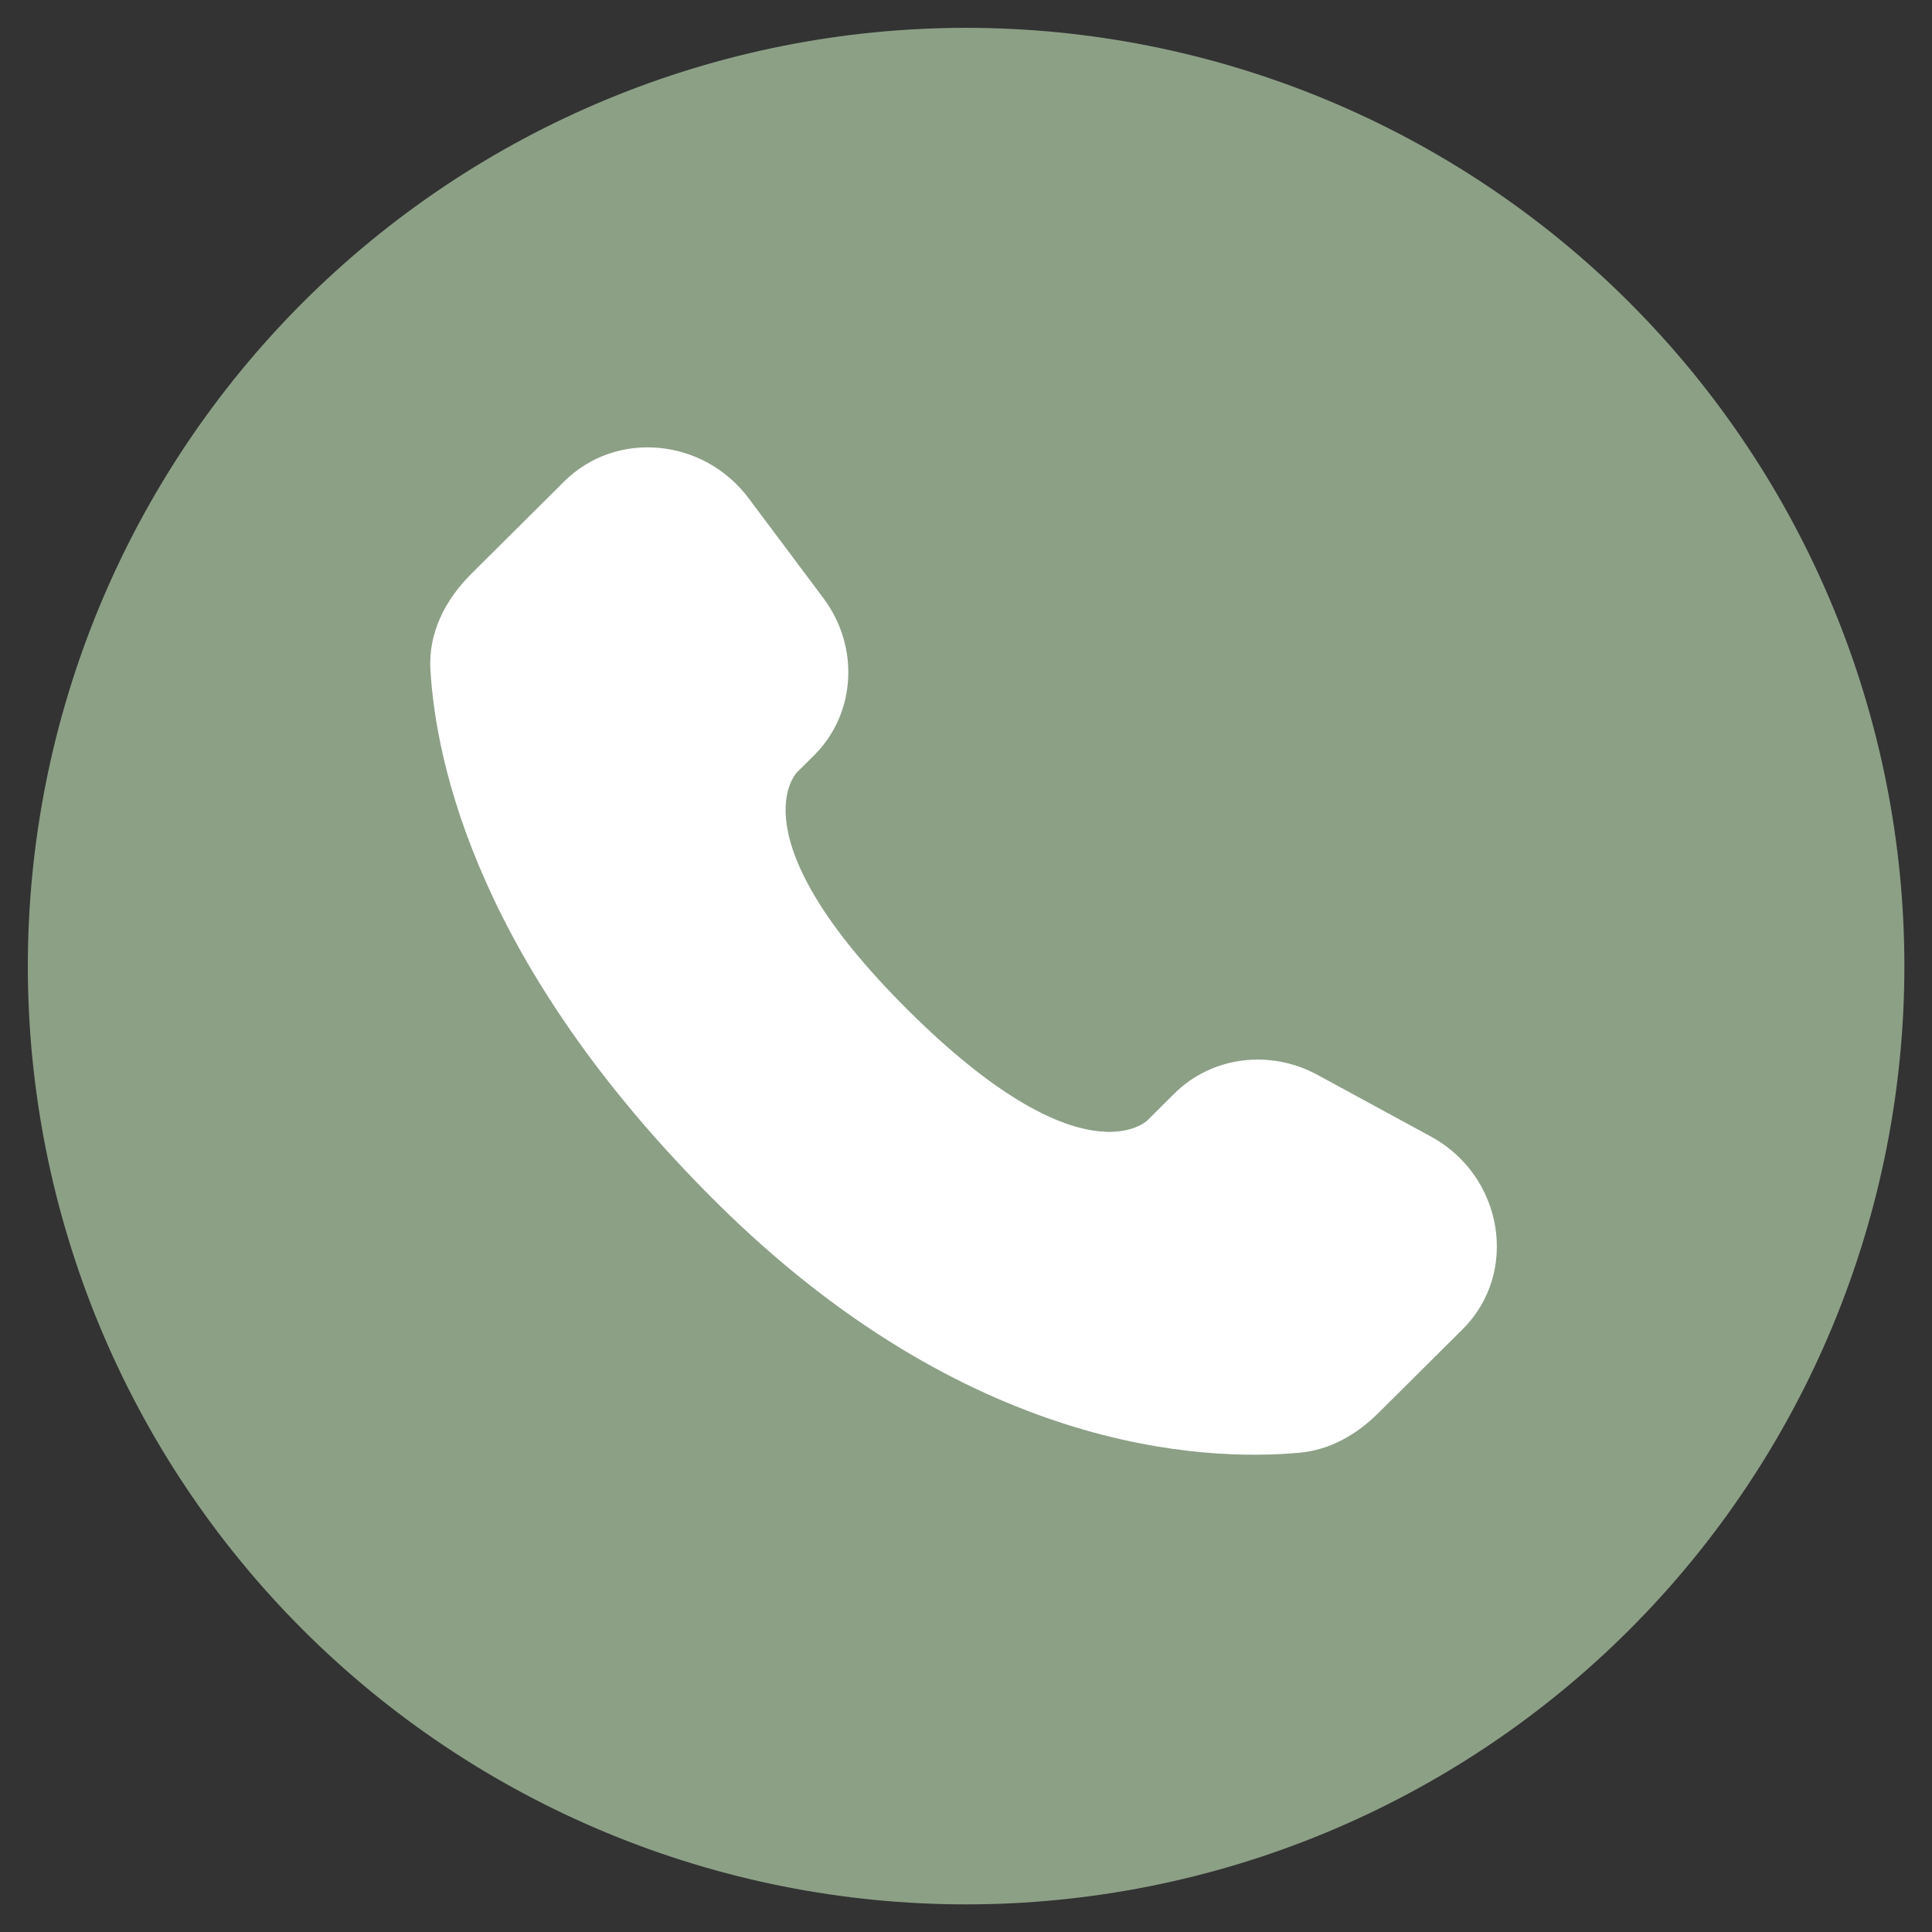
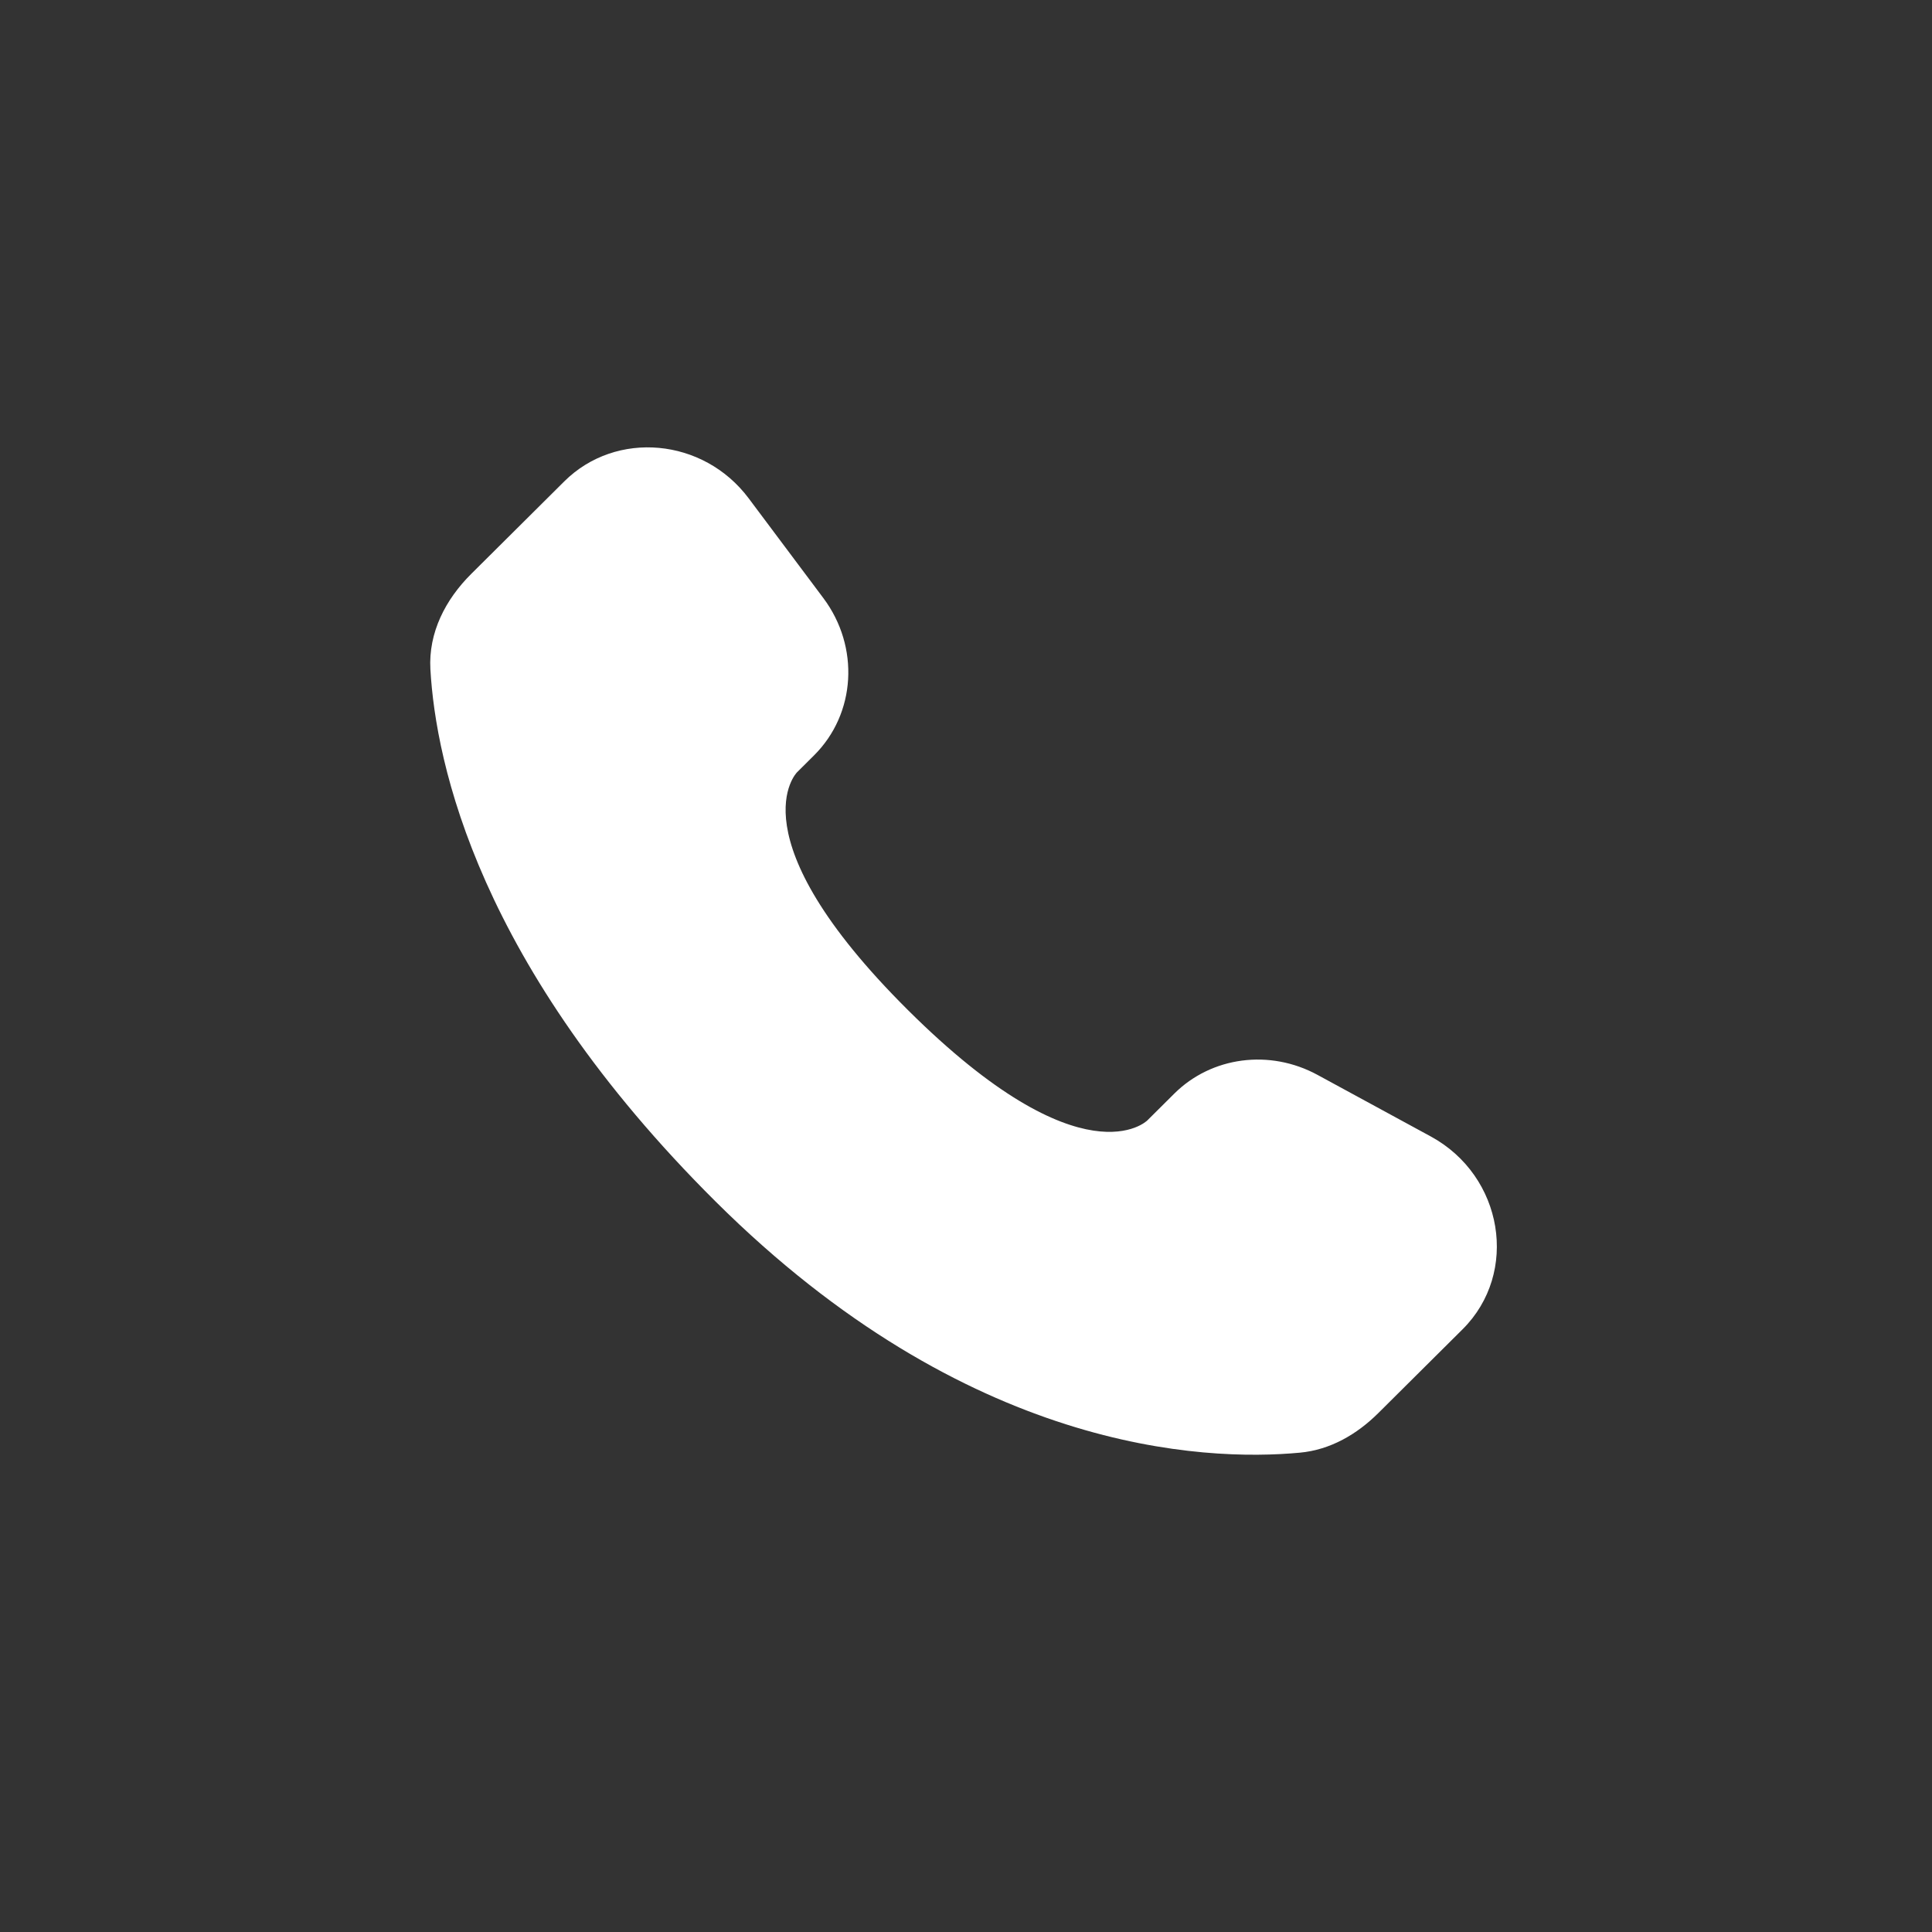
<svg xmlns="http://www.w3.org/2000/svg" fill="#8ca086" height="810" version="1" viewBox="0 0 810 810" width="810">
  <rect x="0" y="0" width="810" height="810" fill="#333333" stroke="none" />
  <defs>
    <clipPath id="a">
      <path d="M 11.668 11.668 L 798.418 11.668 L 798.418 798.418 L 11.668 798.418 Z M 11.668 11.668" />
    </clipPath>
  </defs>
  <g clip-path="url(#a)">
-     <path d="M 798.418 405.043 C 798.418 411.48 798.262 417.918 797.945 424.348 C 797.629 430.777 797.156 437.195 796.523 443.602 C 795.895 450.008 795.105 456.395 794.16 462.766 C 793.219 469.133 792.117 475.473 790.859 481.789 C 789.605 488.102 788.195 494.383 786.629 500.625 C 785.066 506.871 783.348 513.074 781.48 519.234 C 779.613 525.395 777.594 531.508 775.426 537.566 C 773.254 543.629 770.938 549.633 768.477 555.582 C 766.012 561.531 763.402 567.414 760.652 573.234 C 757.898 579.055 755.004 584.801 751.969 590.48 C 748.934 596.156 745.762 601.758 742.453 607.281 C 739.145 612.801 735.699 618.238 732.125 623.59 C 728.547 628.945 724.84 634.207 721.008 639.379 C 717.172 644.547 713.211 649.621 709.129 654.598 C 705.043 659.574 700.84 664.449 696.516 669.219 C 692.191 673.988 687.754 678.648 683.203 683.203 C 678.648 687.754 673.988 692.191 669.219 696.516 C 664.449 700.84 659.574 705.043 654.598 709.129 C 649.621 713.211 644.547 717.172 639.379 721.008 C 634.207 724.84 628.945 728.547 623.59 732.125 C 618.238 735.699 612.801 739.145 607.281 742.453 C 601.758 745.762 596.156 748.934 590.48 751.969 C 584.801 755.004 579.055 757.898 573.234 760.652 C 567.414 763.402 561.531 766.012 555.582 768.477 C 549.633 770.938 543.629 773.254 537.566 775.426 C 531.508 777.594 525.395 779.613 519.234 781.48 C 513.074 783.348 506.871 785.066 500.625 786.629 C 494.383 788.195 488.102 789.605 481.789 790.859 C 475.473 792.117 469.133 793.215 462.766 794.16 C 456.395 795.105 450.008 795.895 443.602 796.523 C 437.195 797.156 430.777 797.629 424.348 797.945 C 417.918 798.262 411.48 798.418 405.043 798.418 C 398.605 798.418 392.172 798.262 385.742 797.945 C 379.312 797.629 372.895 797.156 366.488 796.523 C 360.078 795.895 353.691 795.105 347.324 794.16 C 340.957 793.215 334.613 792.117 328.301 790.859 C 321.988 789.605 315.707 788.195 309.461 786.629 C 303.219 785.066 297.016 783.348 290.852 781.48 C 284.691 779.613 278.582 777.594 272.52 775.426 C 266.457 773.254 260.453 770.938 254.508 768.477 C 248.559 766.012 242.676 763.402 236.855 760.652 C 231.035 757.898 225.285 755.004 219.609 751.969 C 213.93 748.934 208.332 745.762 202.809 742.453 C 197.285 739.145 191.852 735.699 186.496 732.125 C 181.145 728.547 175.883 724.84 170.711 721.008 C 165.539 717.172 160.465 713.211 155.488 709.129 C 150.512 705.043 145.641 700.84 140.871 696.516 C 136.098 692.191 131.438 687.754 126.887 683.203 C 122.332 678.648 117.895 673.988 113.574 669.219 C 109.25 664.449 105.047 659.574 100.961 654.598 C 96.879 649.621 92.918 644.547 89.082 639.379 C 85.246 634.207 81.543 628.945 77.965 623.59 C 74.387 618.238 70.945 612.801 67.637 607.281 C 64.324 601.758 61.152 596.156 58.117 590.48 C 55.082 584.801 52.191 579.055 49.438 573.234 C 46.684 567.414 44.078 561.531 41.613 555.582 C 39.148 549.633 36.832 543.629 34.664 537.566 C 32.496 531.508 30.477 525.395 28.609 519.234 C 26.738 513.074 25.023 506.871 23.457 500.625 C 21.895 494.383 20.484 488.102 19.227 481.789 C 17.973 475.473 16.871 469.133 15.926 462.766 C 14.98 456.395 14.195 450.008 13.562 443.602 C 12.934 437.195 12.461 430.777 12.145 424.348 C 11.828 417.918 11.668 411.48 11.668 405.043 C 11.668 398.605 11.828 392.172 12.145 385.742 C 12.461 379.312 12.934 372.895 13.562 366.488 C 14.195 360.078 14.98 353.691 15.926 347.324 C 16.871 340.957 17.973 334.613 19.227 328.301 C 20.484 321.988 21.895 315.707 23.457 309.461 C 25.023 303.219 26.738 297.016 28.609 290.855 C 30.477 284.691 32.496 278.582 34.664 272.52 C 36.832 266.457 39.148 260.453 41.613 254.508 C 44.078 248.559 46.684 242.676 49.438 236.855 C 52.191 231.035 55.082 225.285 58.117 219.609 C 61.152 213.93 64.324 208.332 67.637 202.809 C 70.945 197.289 74.387 191.852 77.965 186.496 C 81.543 181.145 85.246 175.883 89.082 170.711 C 92.918 165.539 96.879 160.465 100.961 155.488 C 105.047 150.512 109.25 145.641 113.574 140.871 C 117.895 136.102 122.332 131.438 126.887 126.887 C 131.438 122.332 136.098 117.895 140.871 113.574 C 145.641 109.25 150.512 105.047 155.488 100.961 C 160.465 96.879 165.539 92.918 170.711 89.082 C 175.883 85.246 181.145 81.543 186.496 77.965 C 191.852 74.387 197.285 70.945 202.809 67.637 C 208.332 64.324 213.93 61.152 219.609 58.117 C 225.285 55.082 231.035 52.191 236.855 49.438 C 242.676 46.684 248.559 44.078 254.508 41.613 C 260.453 39.148 266.457 36.832 272.52 34.664 C 278.582 32.496 284.691 30.477 290.852 28.609 C 297.016 26.738 303.219 25.023 309.461 23.457 C 315.707 21.895 321.988 20.484 328.301 19.227 C 334.613 17.973 340.957 16.871 347.324 15.926 C 353.691 14.98 360.078 14.195 366.488 13.562 C 372.895 12.934 379.312 12.461 385.742 12.145 C 392.172 11.828 398.605 11.668 405.043 11.668 C 411.48 11.668 417.918 11.828 424.348 12.145 C 430.777 12.461 437.195 12.934 443.602 13.562 C 450.008 14.195 456.395 14.98 462.766 15.926 C 469.133 16.871 475.473 17.973 481.789 19.227 C 488.102 20.484 494.383 21.895 500.625 23.457 C 506.871 25.023 513.074 26.738 519.234 28.609 C 525.395 30.477 531.508 32.496 537.566 34.664 C 543.629 36.832 549.633 39.148 555.582 41.613 C 561.531 44.078 567.414 46.684 573.234 49.438 C 579.055 52.191 584.801 55.082 590.48 58.117 C 596.156 61.152 601.758 64.324 607.281 67.637 C 612.801 70.945 618.238 74.387 623.59 77.965 C 628.945 81.543 634.207 85.246 639.379 89.082 C 644.547 92.918 649.621 96.879 654.598 100.961 C 659.574 105.047 664.449 109.25 669.219 113.574 C 673.988 117.895 678.648 122.332 683.203 126.887 C 687.754 131.438 692.191 136.102 696.516 140.871 C 700.84 145.641 705.043 150.512 709.129 155.488 C 713.211 160.465 717.172 165.539 721.008 170.711 C 724.84 175.883 728.547 181.145 732.125 186.496 C 735.699 191.852 739.145 197.289 742.453 202.809 C 745.762 208.332 748.934 213.93 751.969 219.609 C 755.004 225.285 757.898 231.035 760.652 236.855 C 763.402 242.676 766.012 248.559 768.477 254.508 C 770.938 260.453 773.254 266.457 775.426 272.52 C 777.594 278.582 779.613 284.691 781.48 290.855 C 783.348 297.016 785.066 303.219 786.629 309.461 C 788.195 315.707 789.605 321.988 790.859 328.301 C 792.117 334.613 793.219 340.957 794.16 347.324 C 795.105 353.691 795.895 360.078 796.523 366.488 C 797.156 372.895 797.629 379.312 797.945 385.742 C 798.262 392.172 798.418 398.605 798.418 405.043 Z M 798.418 405.043" />
-   </g>
+     </g>
  <path d="M 492.316 458.512 L 481 469.762 C 481 469.762 454.105 496.504 380.691 423.508 C 307.281 350.512 334.176 323.77 334.176 323.77 L 341.301 316.684 C 358.855 299.23 360.508 271.207 345.195 250.75 L 313.867 208.902 C 294.91 183.582 258.285 180.238 236.559 201.84 L 197.562 240.613 C 186.789 251.328 179.57 265.211 180.445 280.617 C 182.688 320.023 200.516 404.812 300.008 503.738 C 405.512 608.641 504.508 612.812 544.988 609.039 C 557.793 607.844 568.93 601.324 577.902 592.398 L 613.195 557.309 C 637.02 533.621 630.301 493.012 599.82 476.445 L 552.355 450.641 C 532.34 439.762 507.961 442.957 492.316 458.512 Z M 492.316 458.512" fill="#ffffff" />
</svg>